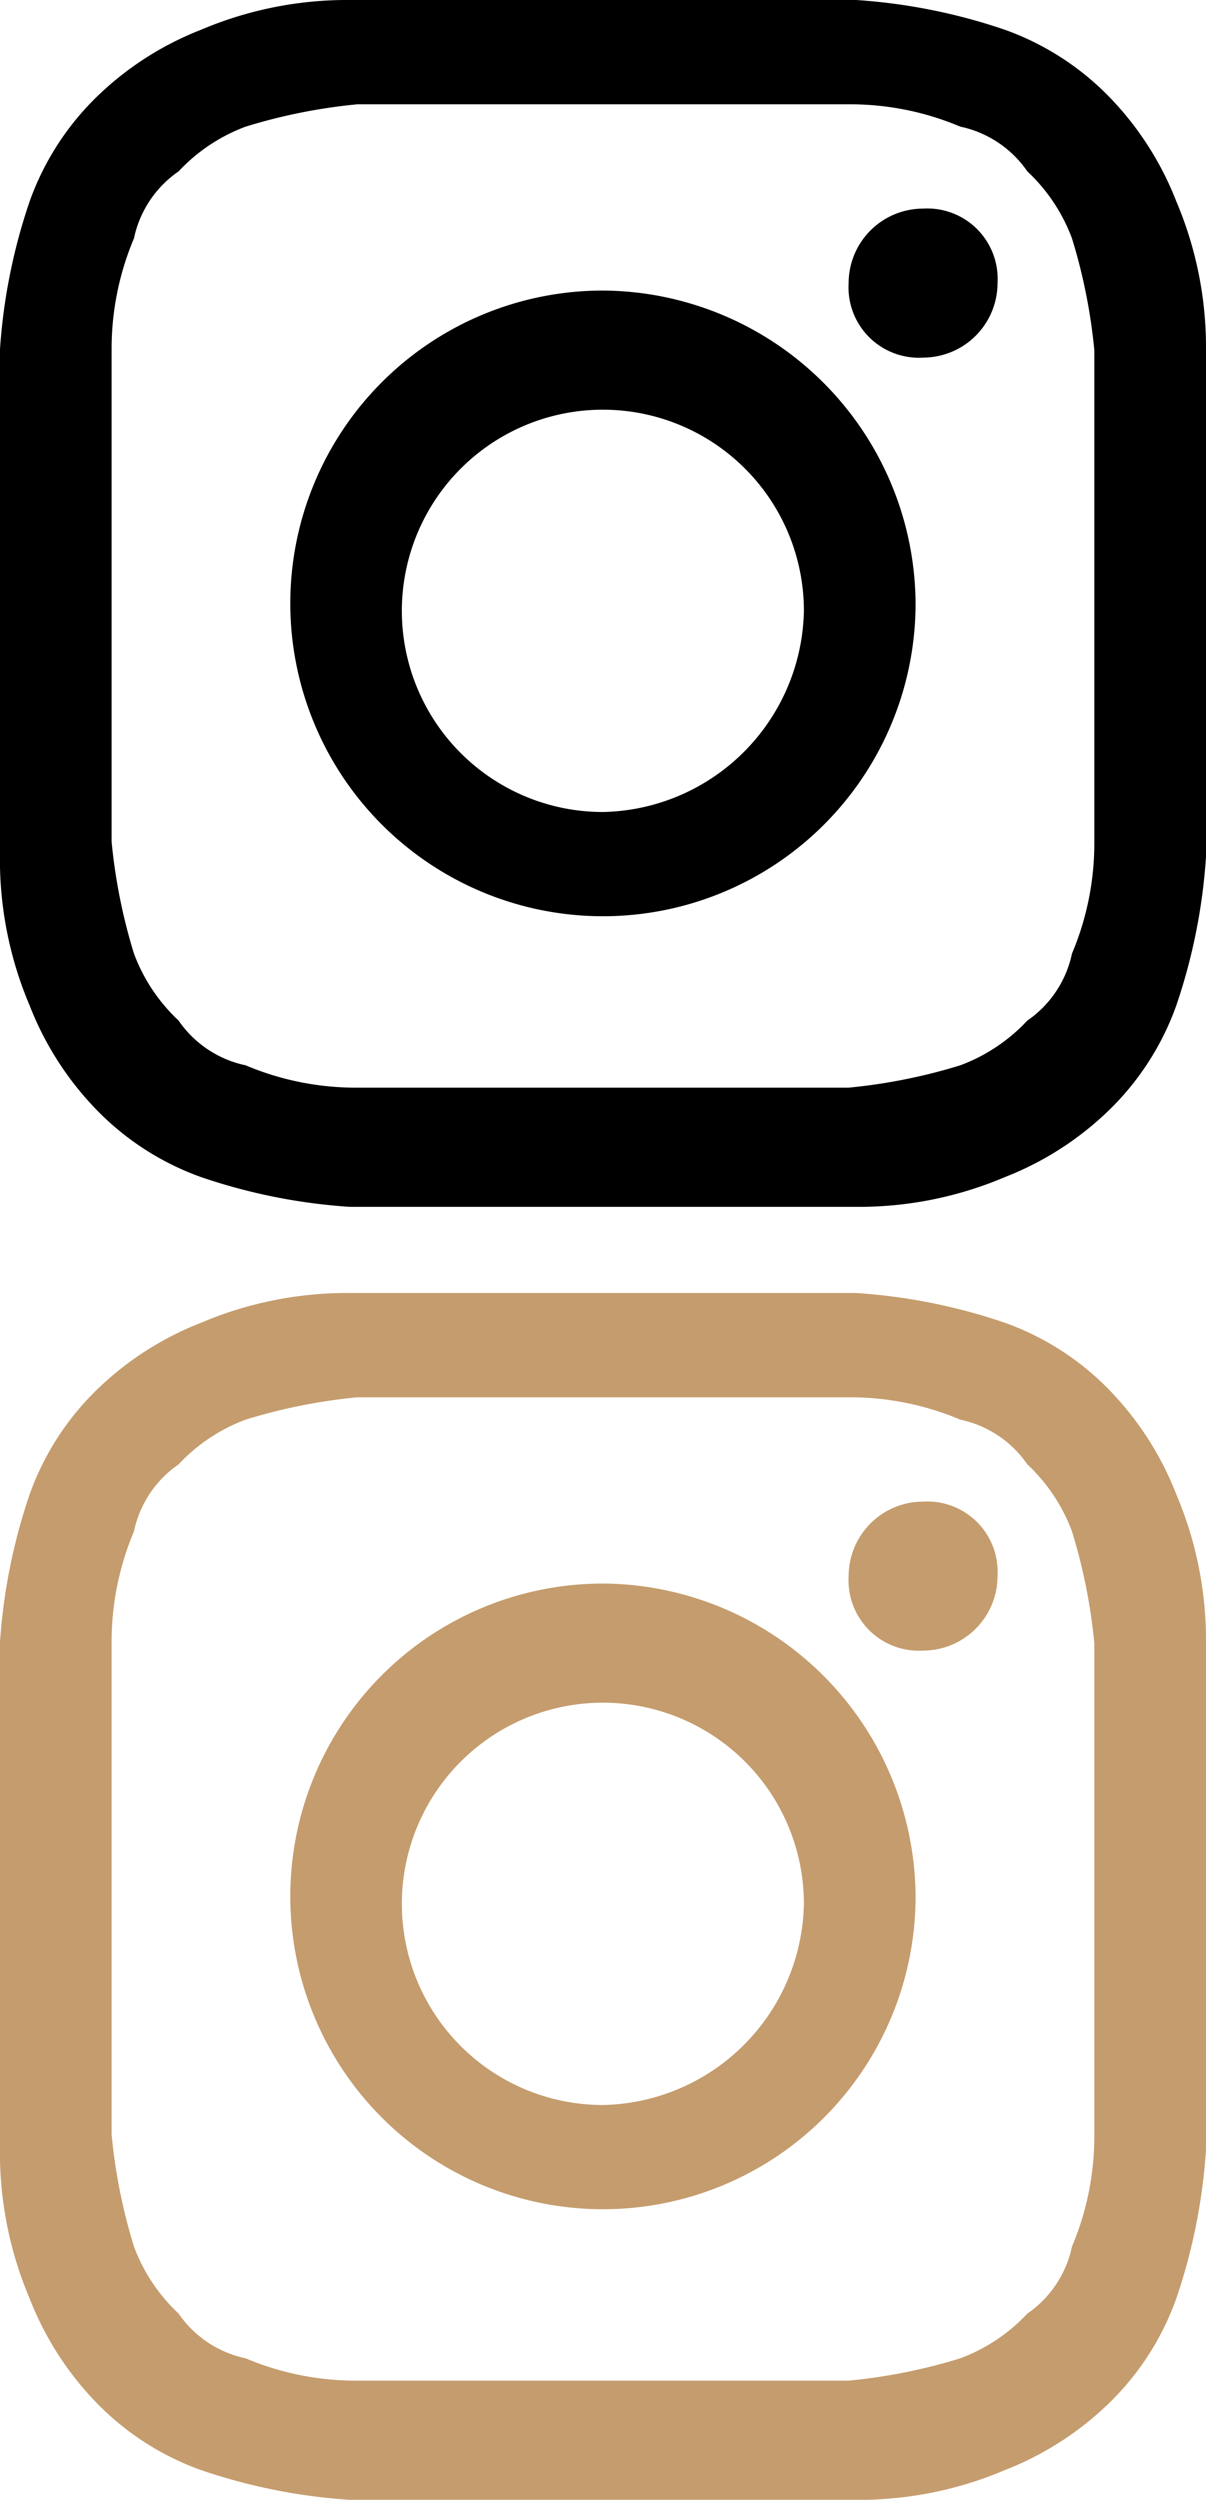
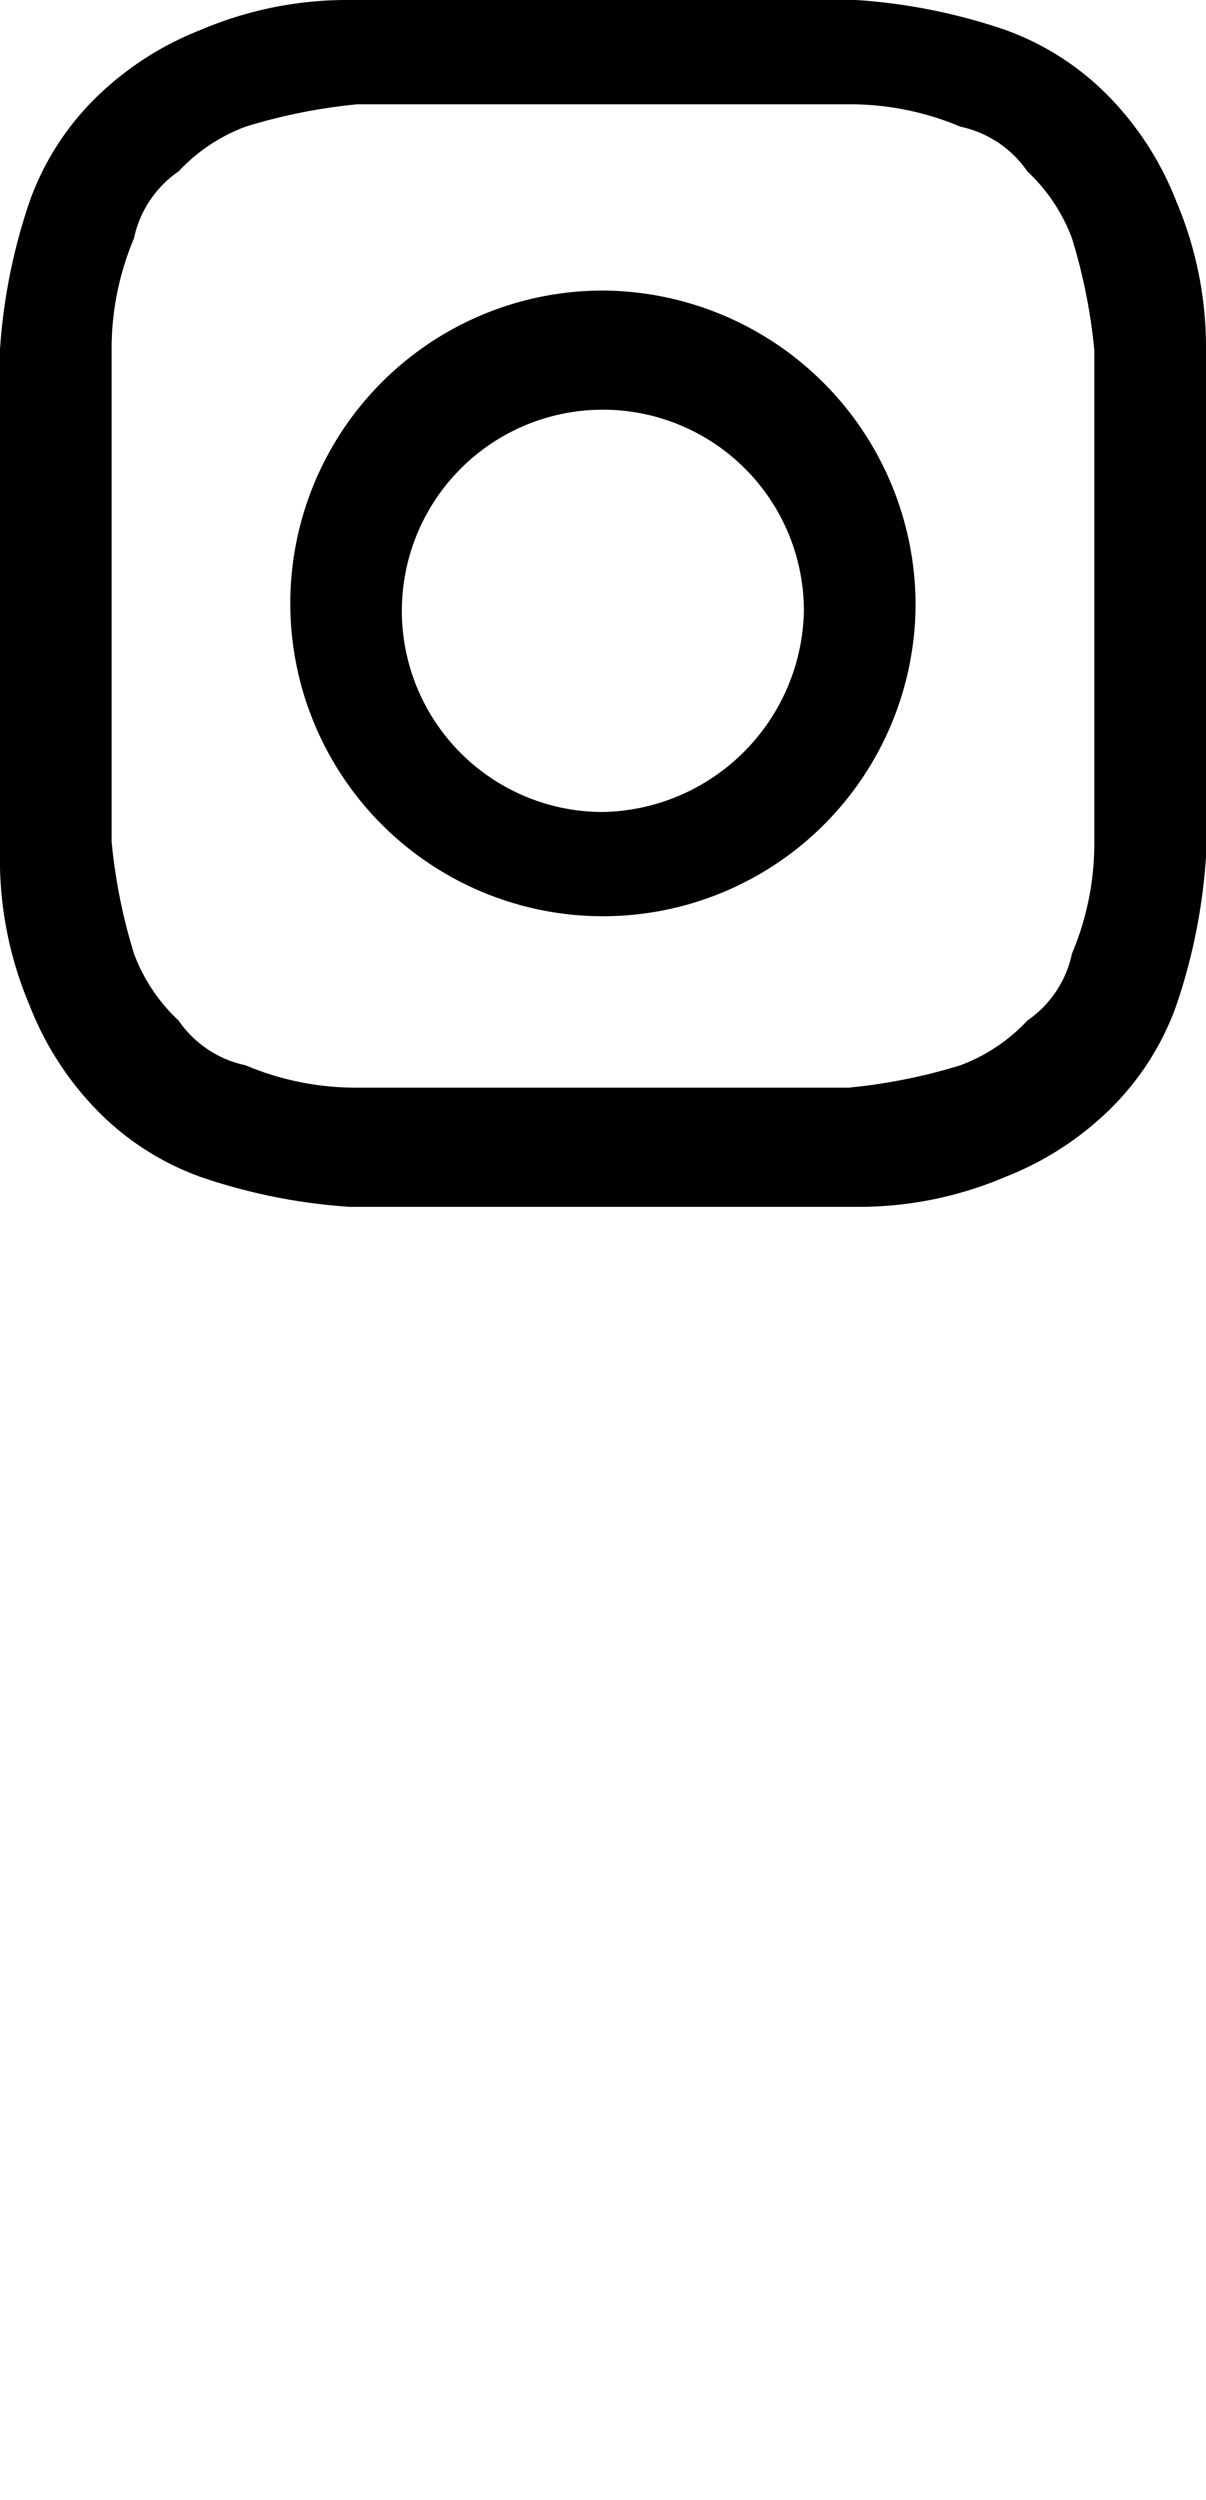
<svg xmlns="http://www.w3.org/2000/svg" viewBox="0 0 19.6 40.6">
  <defs>
    <style>
      .cls-1 {
        fill: #c59c6d;
      }
    </style>
  </defs>
  <g id="Group_146" data-name="Group 146" transform="translate(-1836.807 -1016)">
    <g id="Group_10" data-name="Group 10" transform="translate(-2.715 -2.685)">
      <path id="Path_11" data-name="Path 11" d="M1544.1,1038.694h3.993a4.6,4.6,0,0,1,1.815.363,1.762,1.762,0,0,1,1.089.726,2.854,2.854,0,0,1,.726,1.089,9.118,9.118,0,0,1,.363,1.815v7.985a4.6,4.6,0,0,1-.363,1.815,1.763,1.763,0,0,1-.726,1.089,2.854,2.854,0,0,1-1.089.726,9.091,9.091,0,0,1-1.815.363h-7.985a4.6,4.6,0,0,1-1.815-.363,1.761,1.761,0,0,1-1.089-.726,2.852,2.852,0,0,1-.726-1.089,9.1,9.1,0,0,1-.363-1.815v-7.985a4.6,4.6,0,0,1,.363-1.815,1.761,1.761,0,0,1,.726-1.089,2.855,2.855,0,0,1,1.089-.726,9.091,9.091,0,0,1,1.815-.363h3.993m0-1.694h-4.114a6.072,6.072,0,0,0-2.42.484,5.074,5.074,0,0,0-1.694,1.089,4.46,4.46,0,0,0-1.089,1.694,9.358,9.358,0,0,0-.484,2.42v8.227a6.067,6.067,0,0,0,.484,2.42,5.07,5.07,0,0,0,1.089,1.694,4.462,4.462,0,0,0,1.694,1.089,9.367,9.367,0,0,0,2.42.484h8.227a6.067,6.067,0,0,0,2.42-.484,5.075,5.075,0,0,0,1.694-1.089,4.462,4.462,0,0,0,1.089-1.694,9.371,9.371,0,0,0,.484-2.42v-8.227a6.068,6.068,0,0,0-.484-2.42,5.076,5.076,0,0,0-1.089-1.694,4.462,4.462,0,0,0-1.694-1.089,9.372,9.372,0,0,0-2.42-.484H1544.1" transform="translate(305.221 -18.315)" />
      <path id="Path_12" data-name="Path 12" d="M1543.281,1040.9a5.081,5.081,0,1,0,5.081,5.081,5.112,5.112,0,0,0-5.081-5.081m0,8.469a3.267,3.267,0,1,1,3.266-3.267,3.332,3.332,0,0,1-3.266,3.267" transform="translate(306.04 -17.496)" />
-       <path id="Path_13" data-name="Path 13" d="M1548.12,1041.01a1.212,1.212,0,0,1-1.21,1.21,1.143,1.143,0,0,1-1.21-1.21,1.212,1.212,0,0,1,1.21-1.21,1.143,1.143,0,0,1,1.21,1.21" transform="translate(307.614 -17.727)" />
    </g>
    <g id="Group_143" data-name="Group 143" transform="translate(-2.715 18.315)">
-       <path id="Path_11-2" data-name="Path 11" class="cls-1" d="M1544.1,1038.694h3.993a4.6,4.6,0,0,1,1.815.363,1.762,1.762,0,0,1,1.089.726,2.854,2.854,0,0,1,.726,1.089,9.118,9.118,0,0,1,.363,1.815v7.985a4.6,4.6,0,0,1-.363,1.815,1.763,1.763,0,0,1-.726,1.089,2.854,2.854,0,0,1-1.089.726,9.091,9.091,0,0,1-1.815.363h-7.985a4.6,4.6,0,0,1-1.815-.363,1.761,1.761,0,0,1-1.089-.726,2.852,2.852,0,0,1-.726-1.089,9.1,9.1,0,0,1-.363-1.815v-7.985a4.6,4.6,0,0,1,.363-1.815,1.761,1.761,0,0,1,.726-1.089,2.855,2.855,0,0,1,1.089-.726,9.091,9.091,0,0,1,1.815-.363h3.993m0-1.694h-4.114a6.072,6.072,0,0,0-2.42.484,5.074,5.074,0,0,0-1.694,1.089,4.46,4.46,0,0,0-1.089,1.694,9.358,9.358,0,0,0-.484,2.42v8.227a6.067,6.067,0,0,0,.484,2.42,5.07,5.07,0,0,0,1.089,1.694,4.462,4.462,0,0,0,1.694,1.089,9.367,9.367,0,0,0,2.42.484h8.227a6.067,6.067,0,0,0,2.42-.484,5.075,5.075,0,0,0,1.694-1.089,4.462,4.462,0,0,0,1.089-1.694,9.371,9.371,0,0,0,.484-2.42v-8.227a6.068,6.068,0,0,0-.484-2.42,5.076,5.076,0,0,0-1.089-1.694,4.462,4.462,0,0,0-1.694-1.089,9.372,9.372,0,0,0-2.42-.484H1544.1" transform="translate(305.221 -18.315)" />
-       <path id="Path_12-2" data-name="Path 12" class="cls-1" d="M1543.281,1040.9a5.081,5.081,0,1,0,5.081,5.081,5.112,5.112,0,0,0-5.081-5.081m0,8.469a3.267,3.267,0,1,1,3.266-3.267,3.332,3.332,0,0,1-3.266,3.267" transform="translate(306.04 -17.496)" />
-       <path id="Path_13-2" data-name="Path 13" class="cls-1" d="M1548.12,1041.01a1.212,1.212,0,0,1-1.21,1.21,1.143,1.143,0,0,1-1.21-1.21,1.212,1.212,0,0,1,1.21-1.21,1.143,1.143,0,0,1,1.21,1.21" transform="translate(307.614 -17.727)" />
-     </g>
+       </g>
  </g>
</svg>